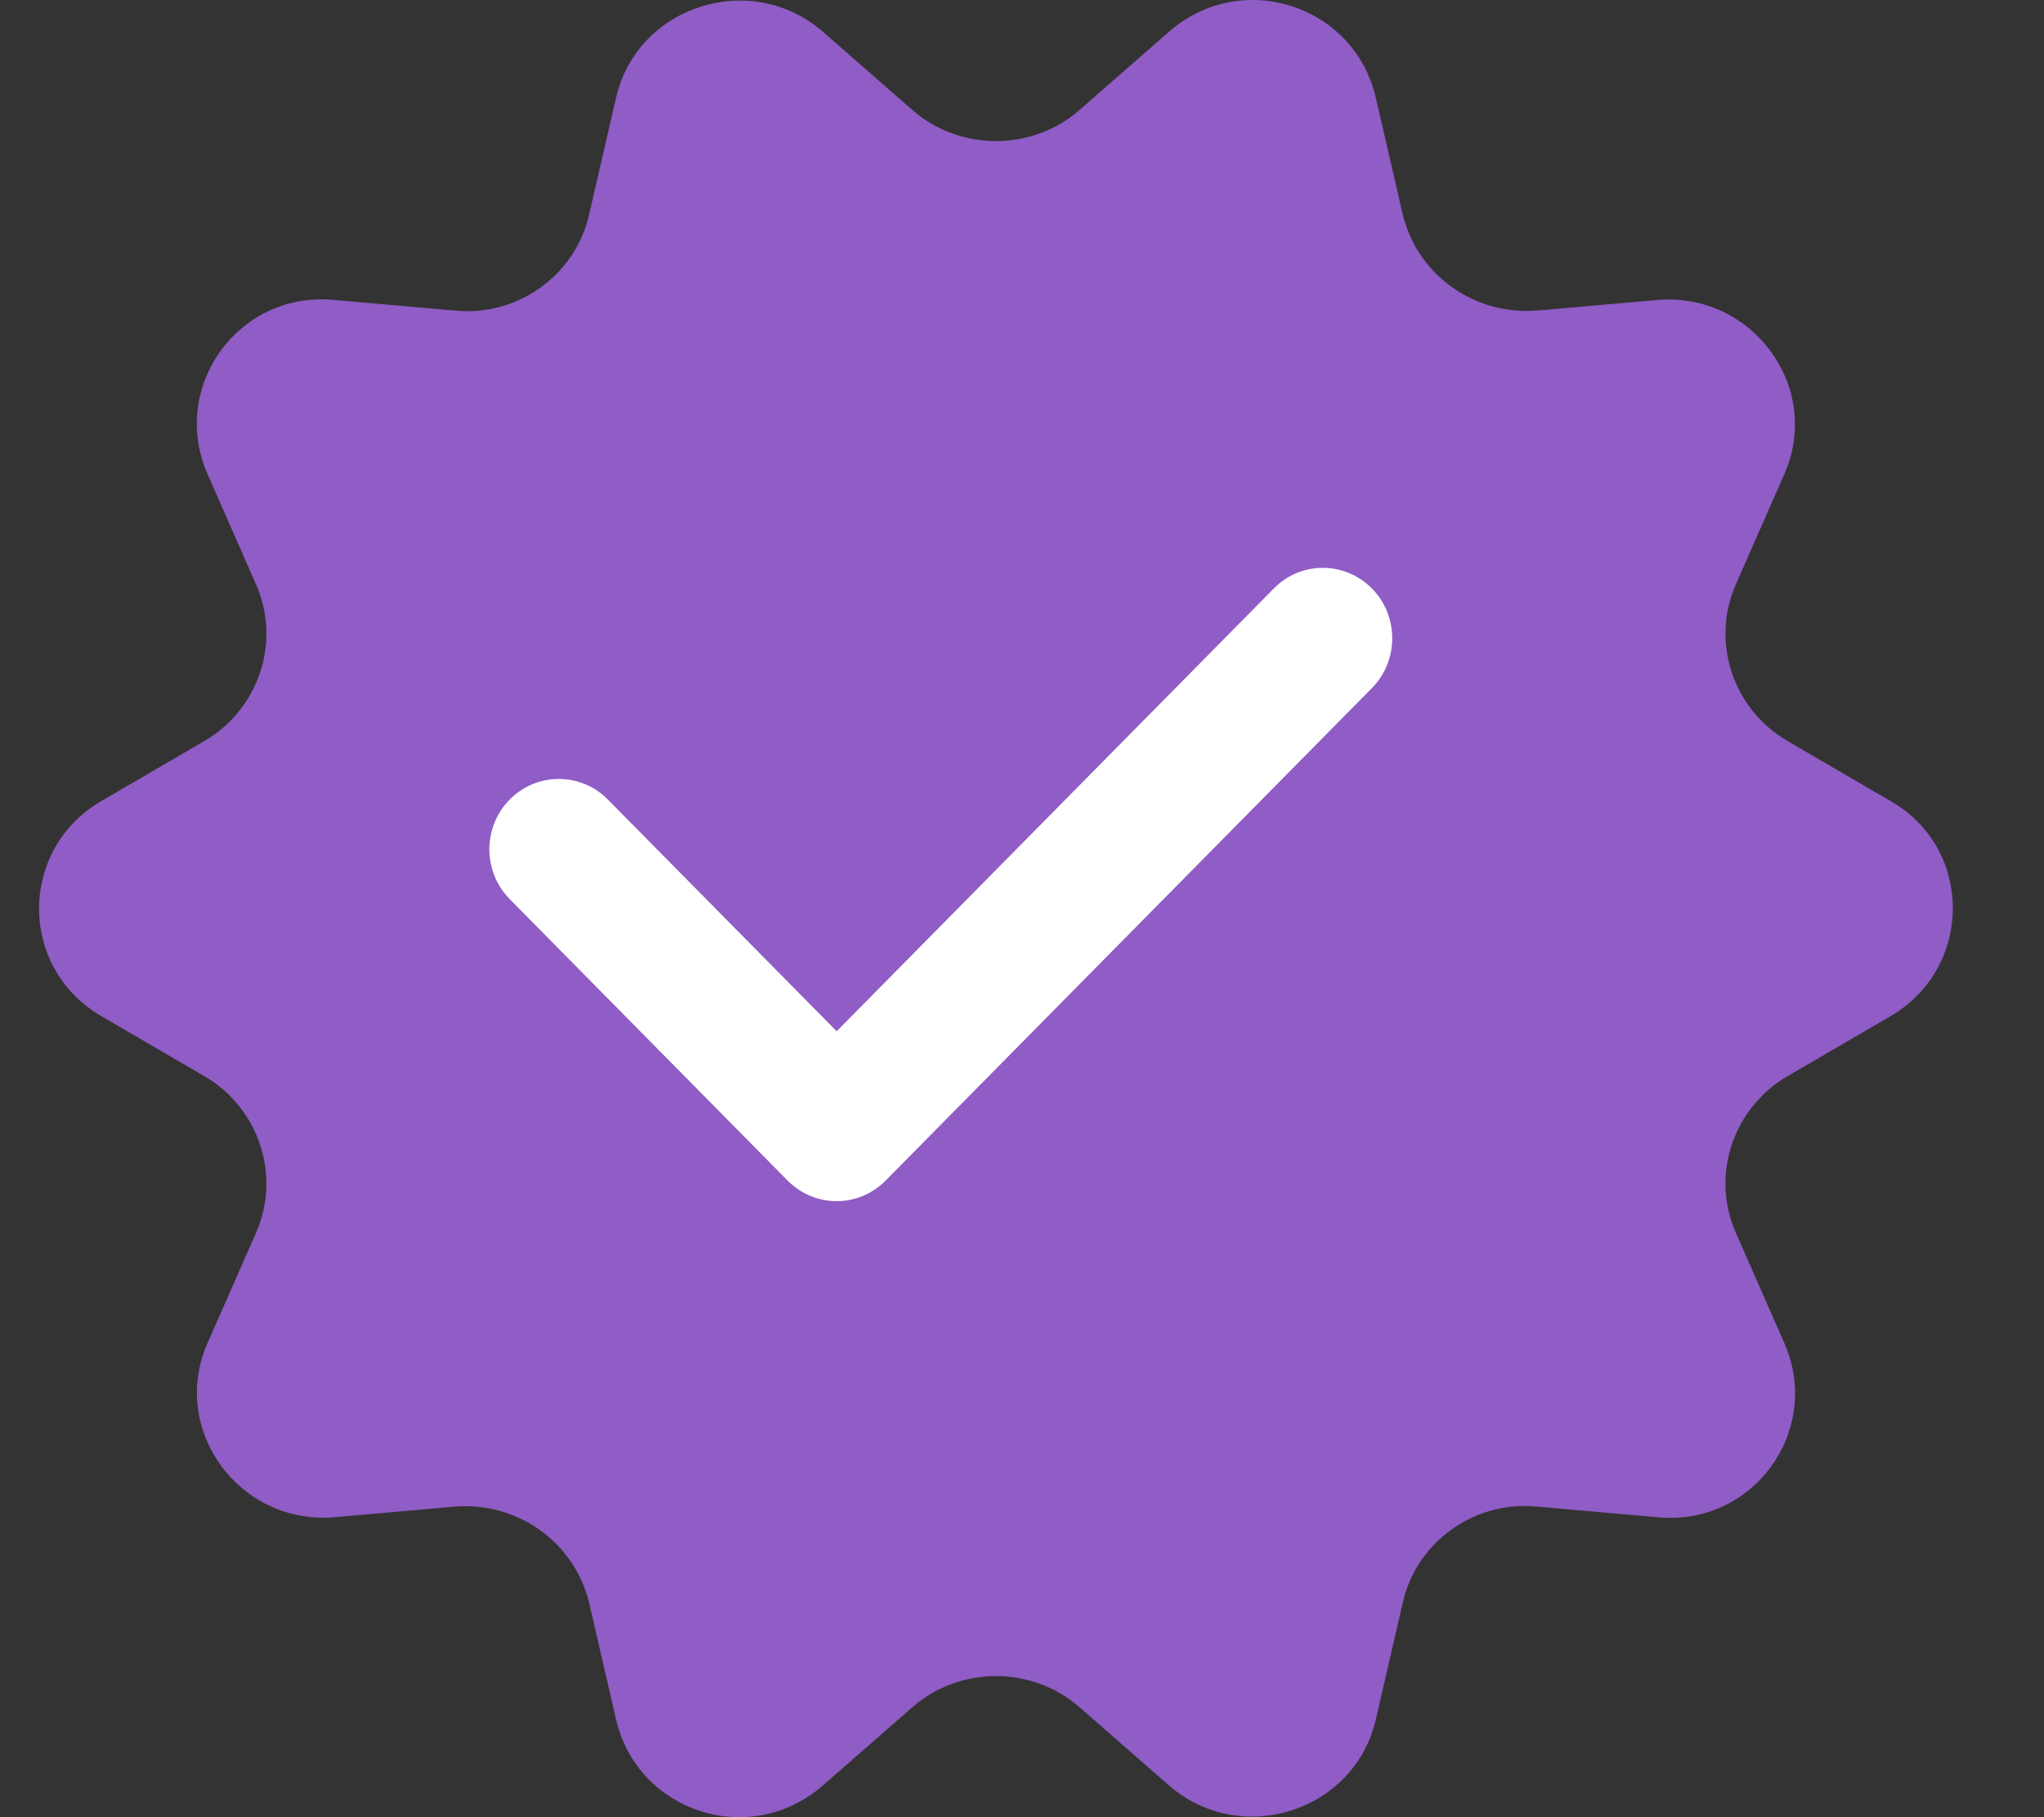
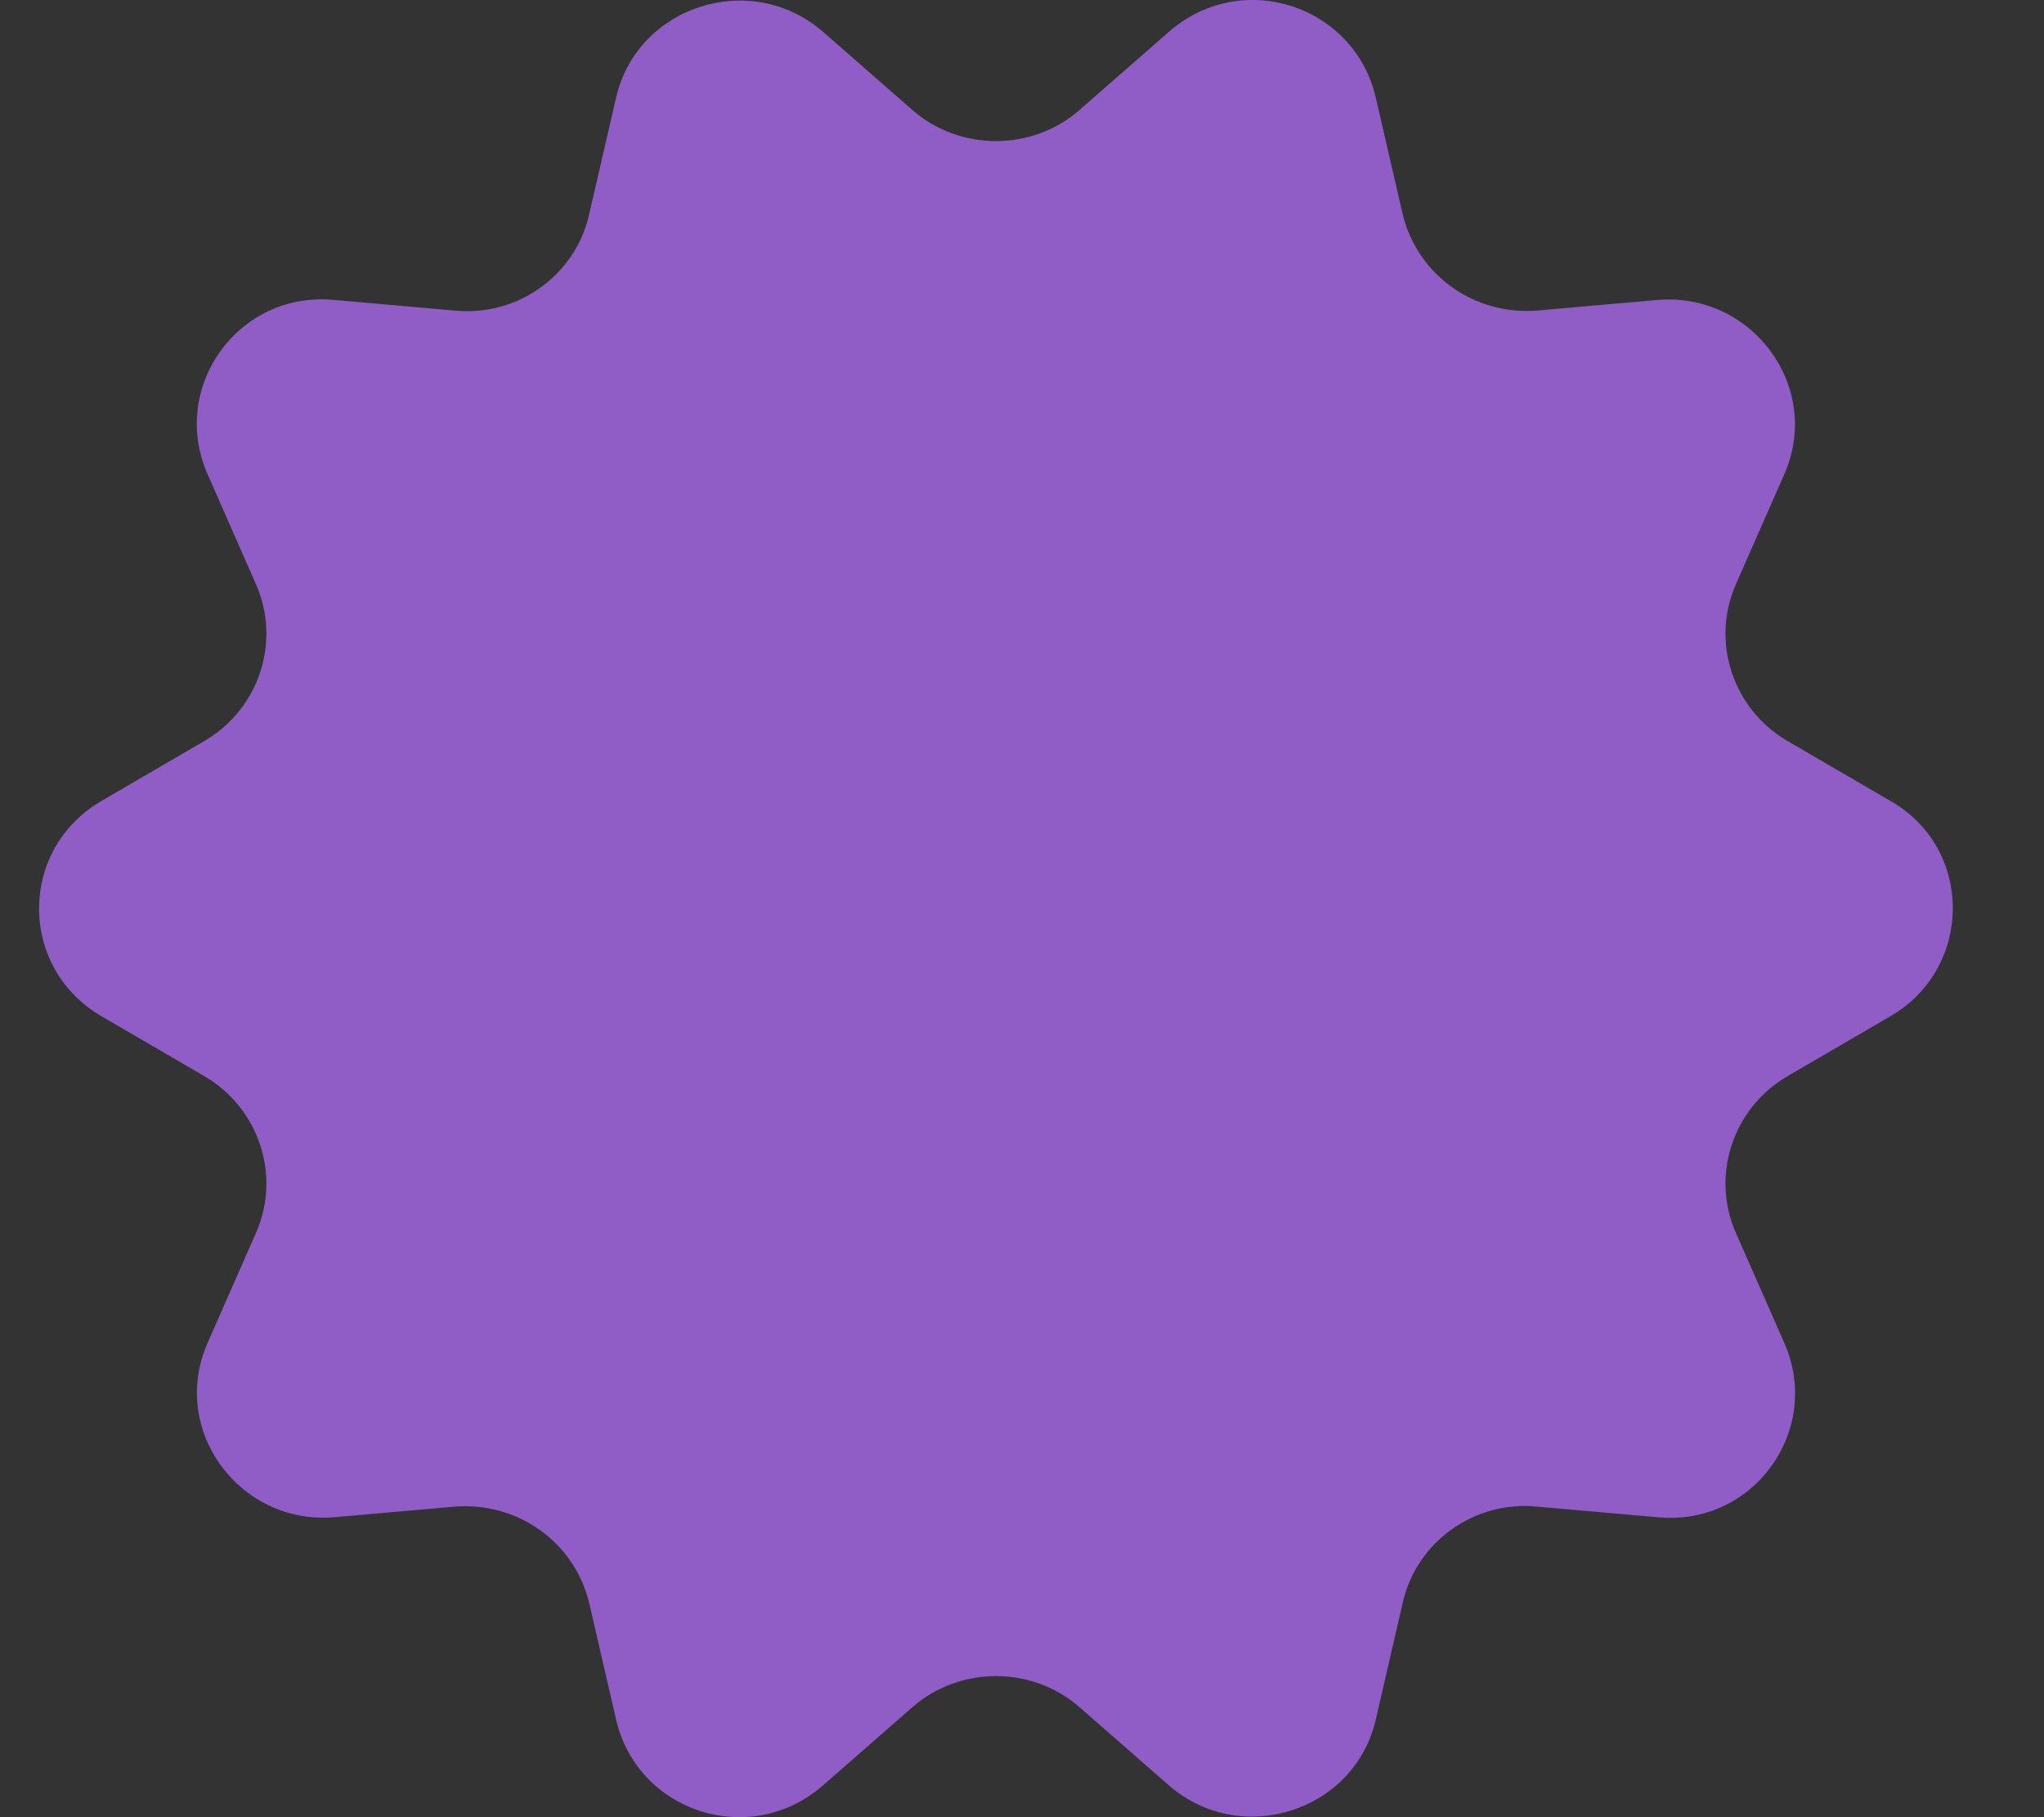
<svg xmlns="http://www.w3.org/2000/svg" width="18" height="16" viewBox="0 0 18 16" fill="none">
  <rect x="0" y="0" width="18" height="16" fill="#333333" stroke="none" />
  <path d="M16.654 7.056L15.739 6.523C15.264 6.245 15.062 5.654 15.287 5.144L15.715 4.171C16.048 3.406 15.43 2.572 14.598 2.641L13.541 2.734C12.982 2.78 12.483 2.421 12.353 1.888L12.115 0.857C11.925 0.046 10.939 -0.279 10.297 0.277L9.501 0.973C9.085 1.332 8.456 1.332 8.04 0.973L7.244 0.277C6.614 -0.267 5.616 0.046 5.426 0.857L5.188 1.888C5.069 2.421 4.559 2.792 4 2.734L2.943 2.641C2.099 2.56 1.493 3.406 1.826 4.171L2.254 5.144C2.479 5.654 2.277 6.245 1.802 6.523L0.887 7.056C0.163 7.484 0.163 8.516 0.887 8.944L1.802 9.477C2.277 9.755 2.479 10.346 2.254 10.856L1.826 11.829C1.493 12.594 2.111 13.428 2.943 13.359L4 13.266C4.559 13.22 5.058 13.579 5.188 14.112L5.426 15.143C5.616 15.954 6.602 16.279 7.244 15.723L8.04 15.027C8.456 14.668 9.085 14.668 9.501 15.027L10.297 15.723C10.927 16.267 11.925 15.954 12.115 15.143L12.353 14.112C12.472 13.579 12.982 13.208 13.541 13.266L14.598 13.359C15.442 13.44 16.048 12.594 15.715 11.829L15.287 10.856C15.062 10.346 15.264 9.755 15.739 9.477L16.654 8.944C17.378 8.516 17.378 7.473 16.654 7.056Z" fill="#905CC5" />
-   <path d="M7.368 10.576C7.211 10.576 7.055 10.515 6.935 10.394L4.488 7.916C4.25 7.674 4.25 7.282 4.488 7.04C4.727 6.798 5.115 6.798 5.353 7.04L7.368 9.08L11.217 5.182C11.455 4.939 11.842 4.939 12.082 5.182C12.32 5.424 12.32 5.816 12.082 6.058L7.8 10.394C7.68 10.515 7.524 10.576 7.368 10.576Z" fill="white" />
</svg>